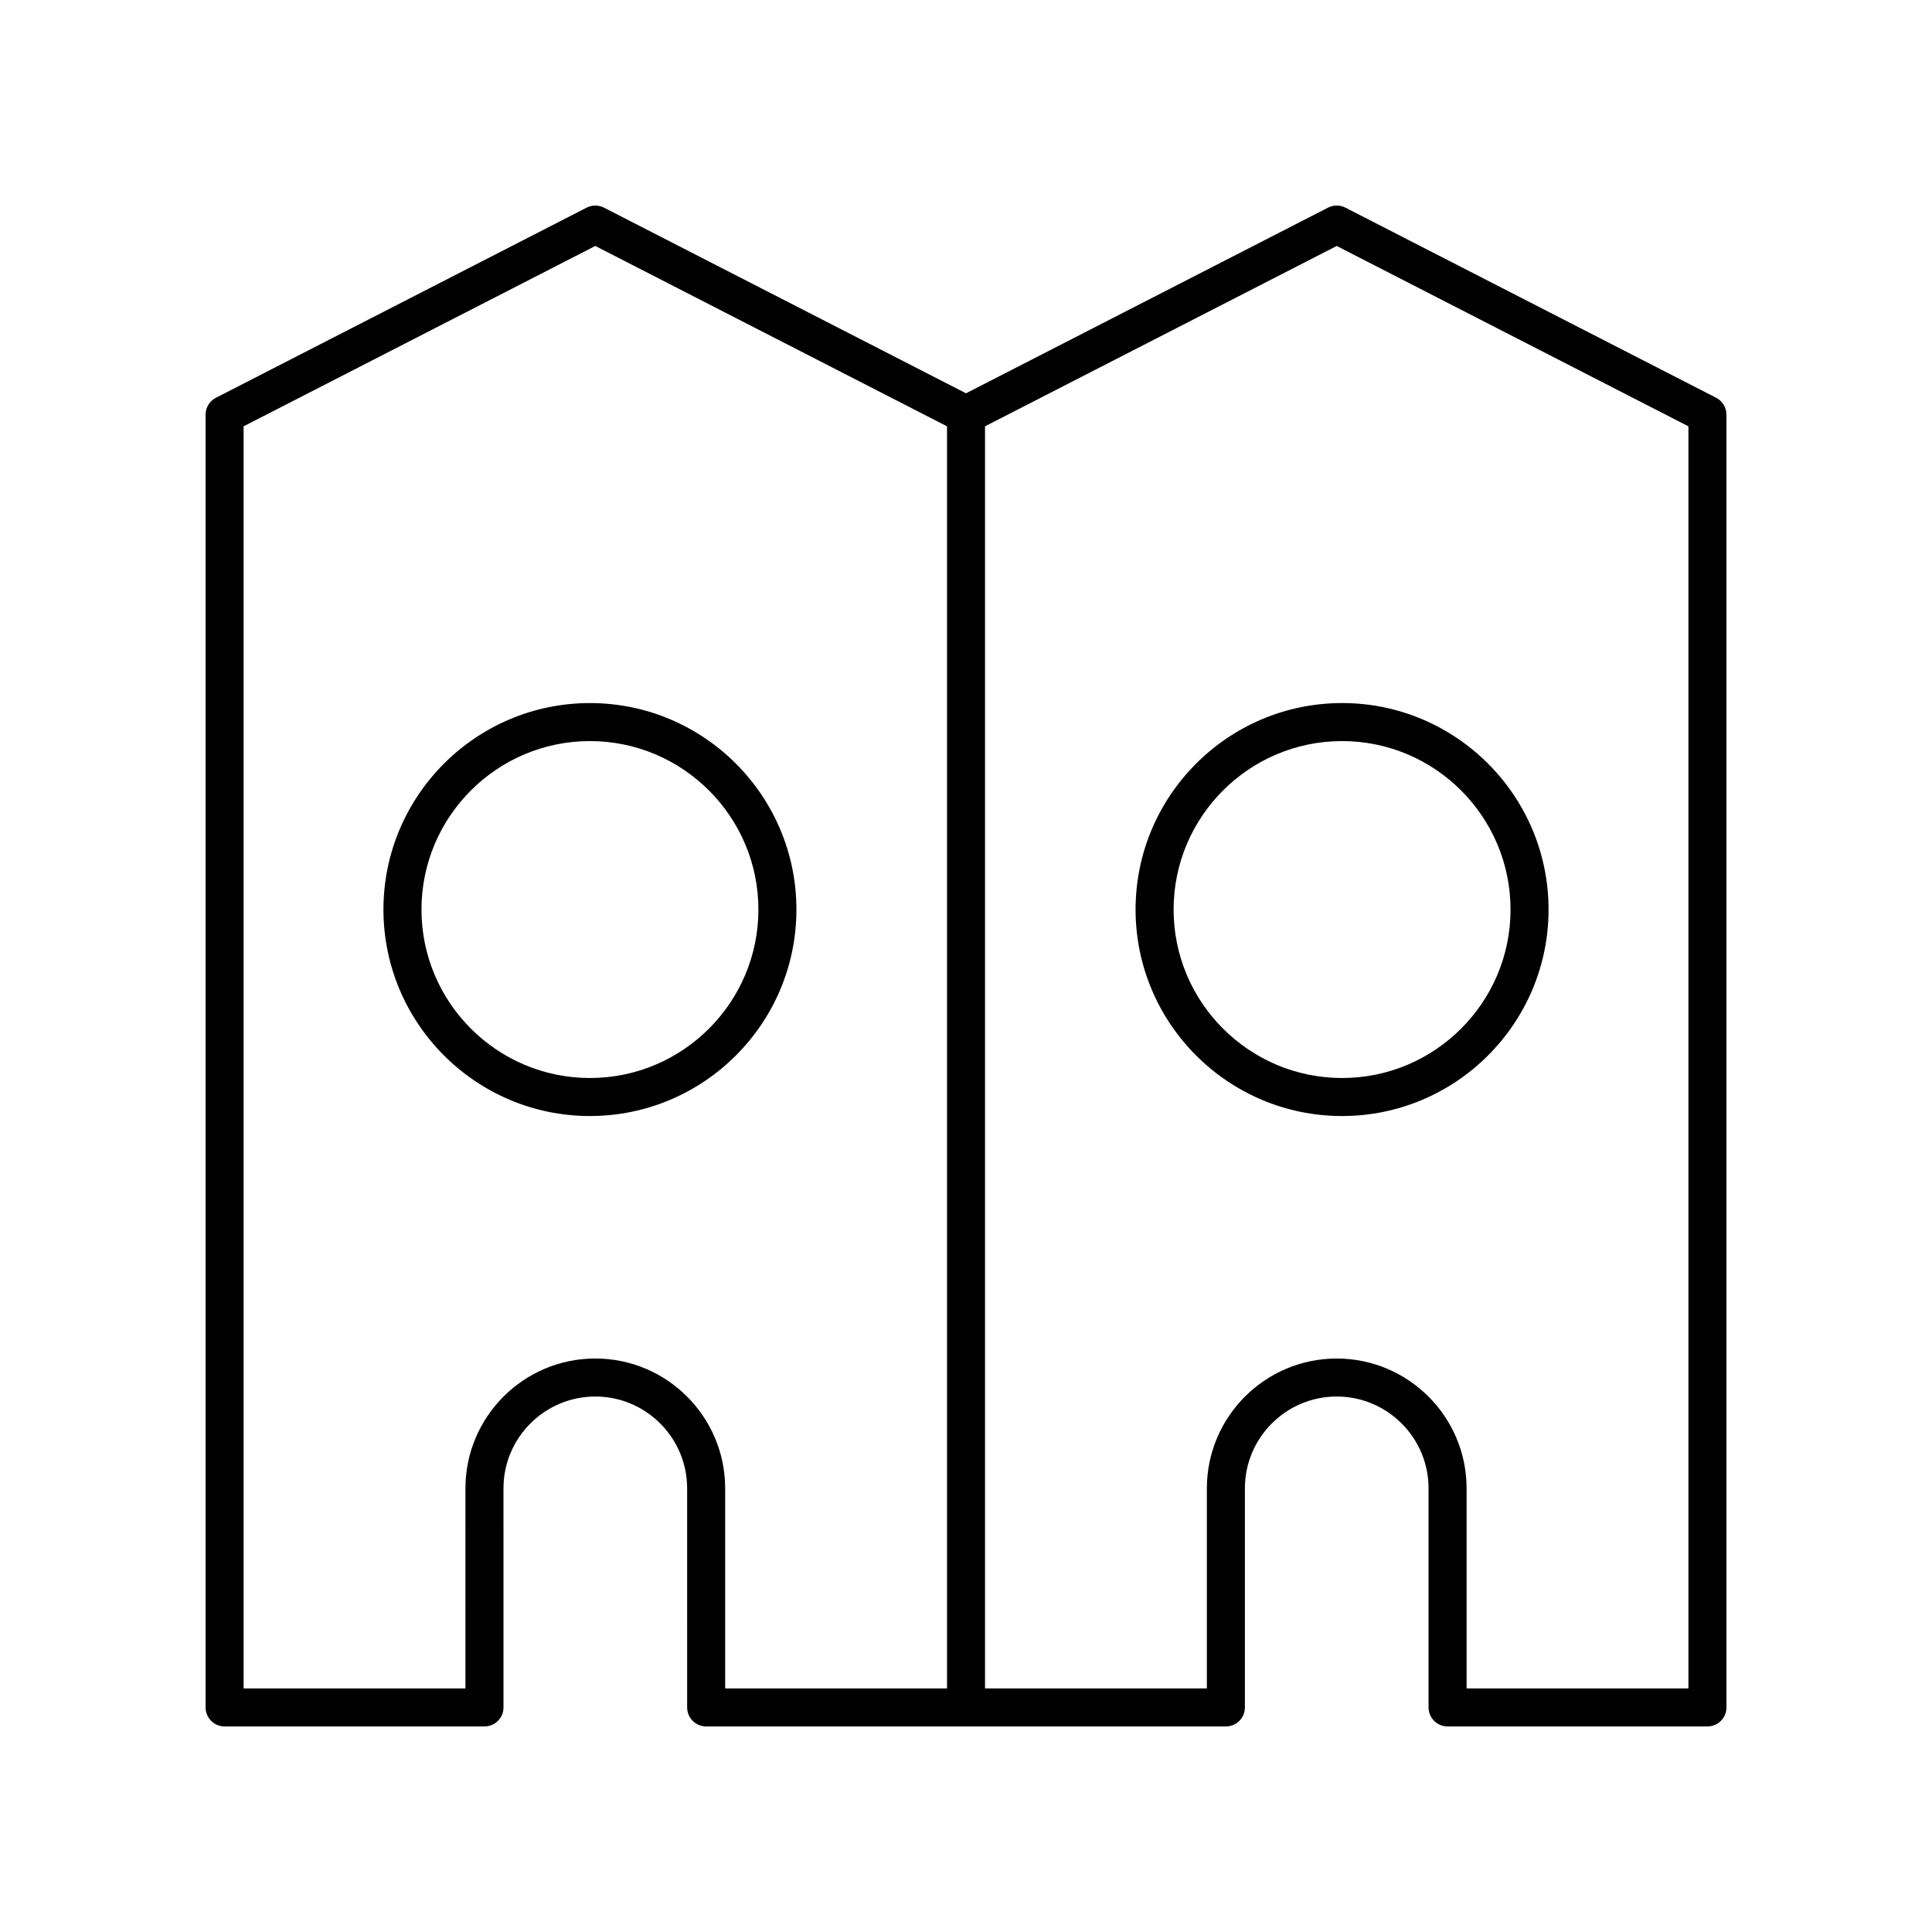
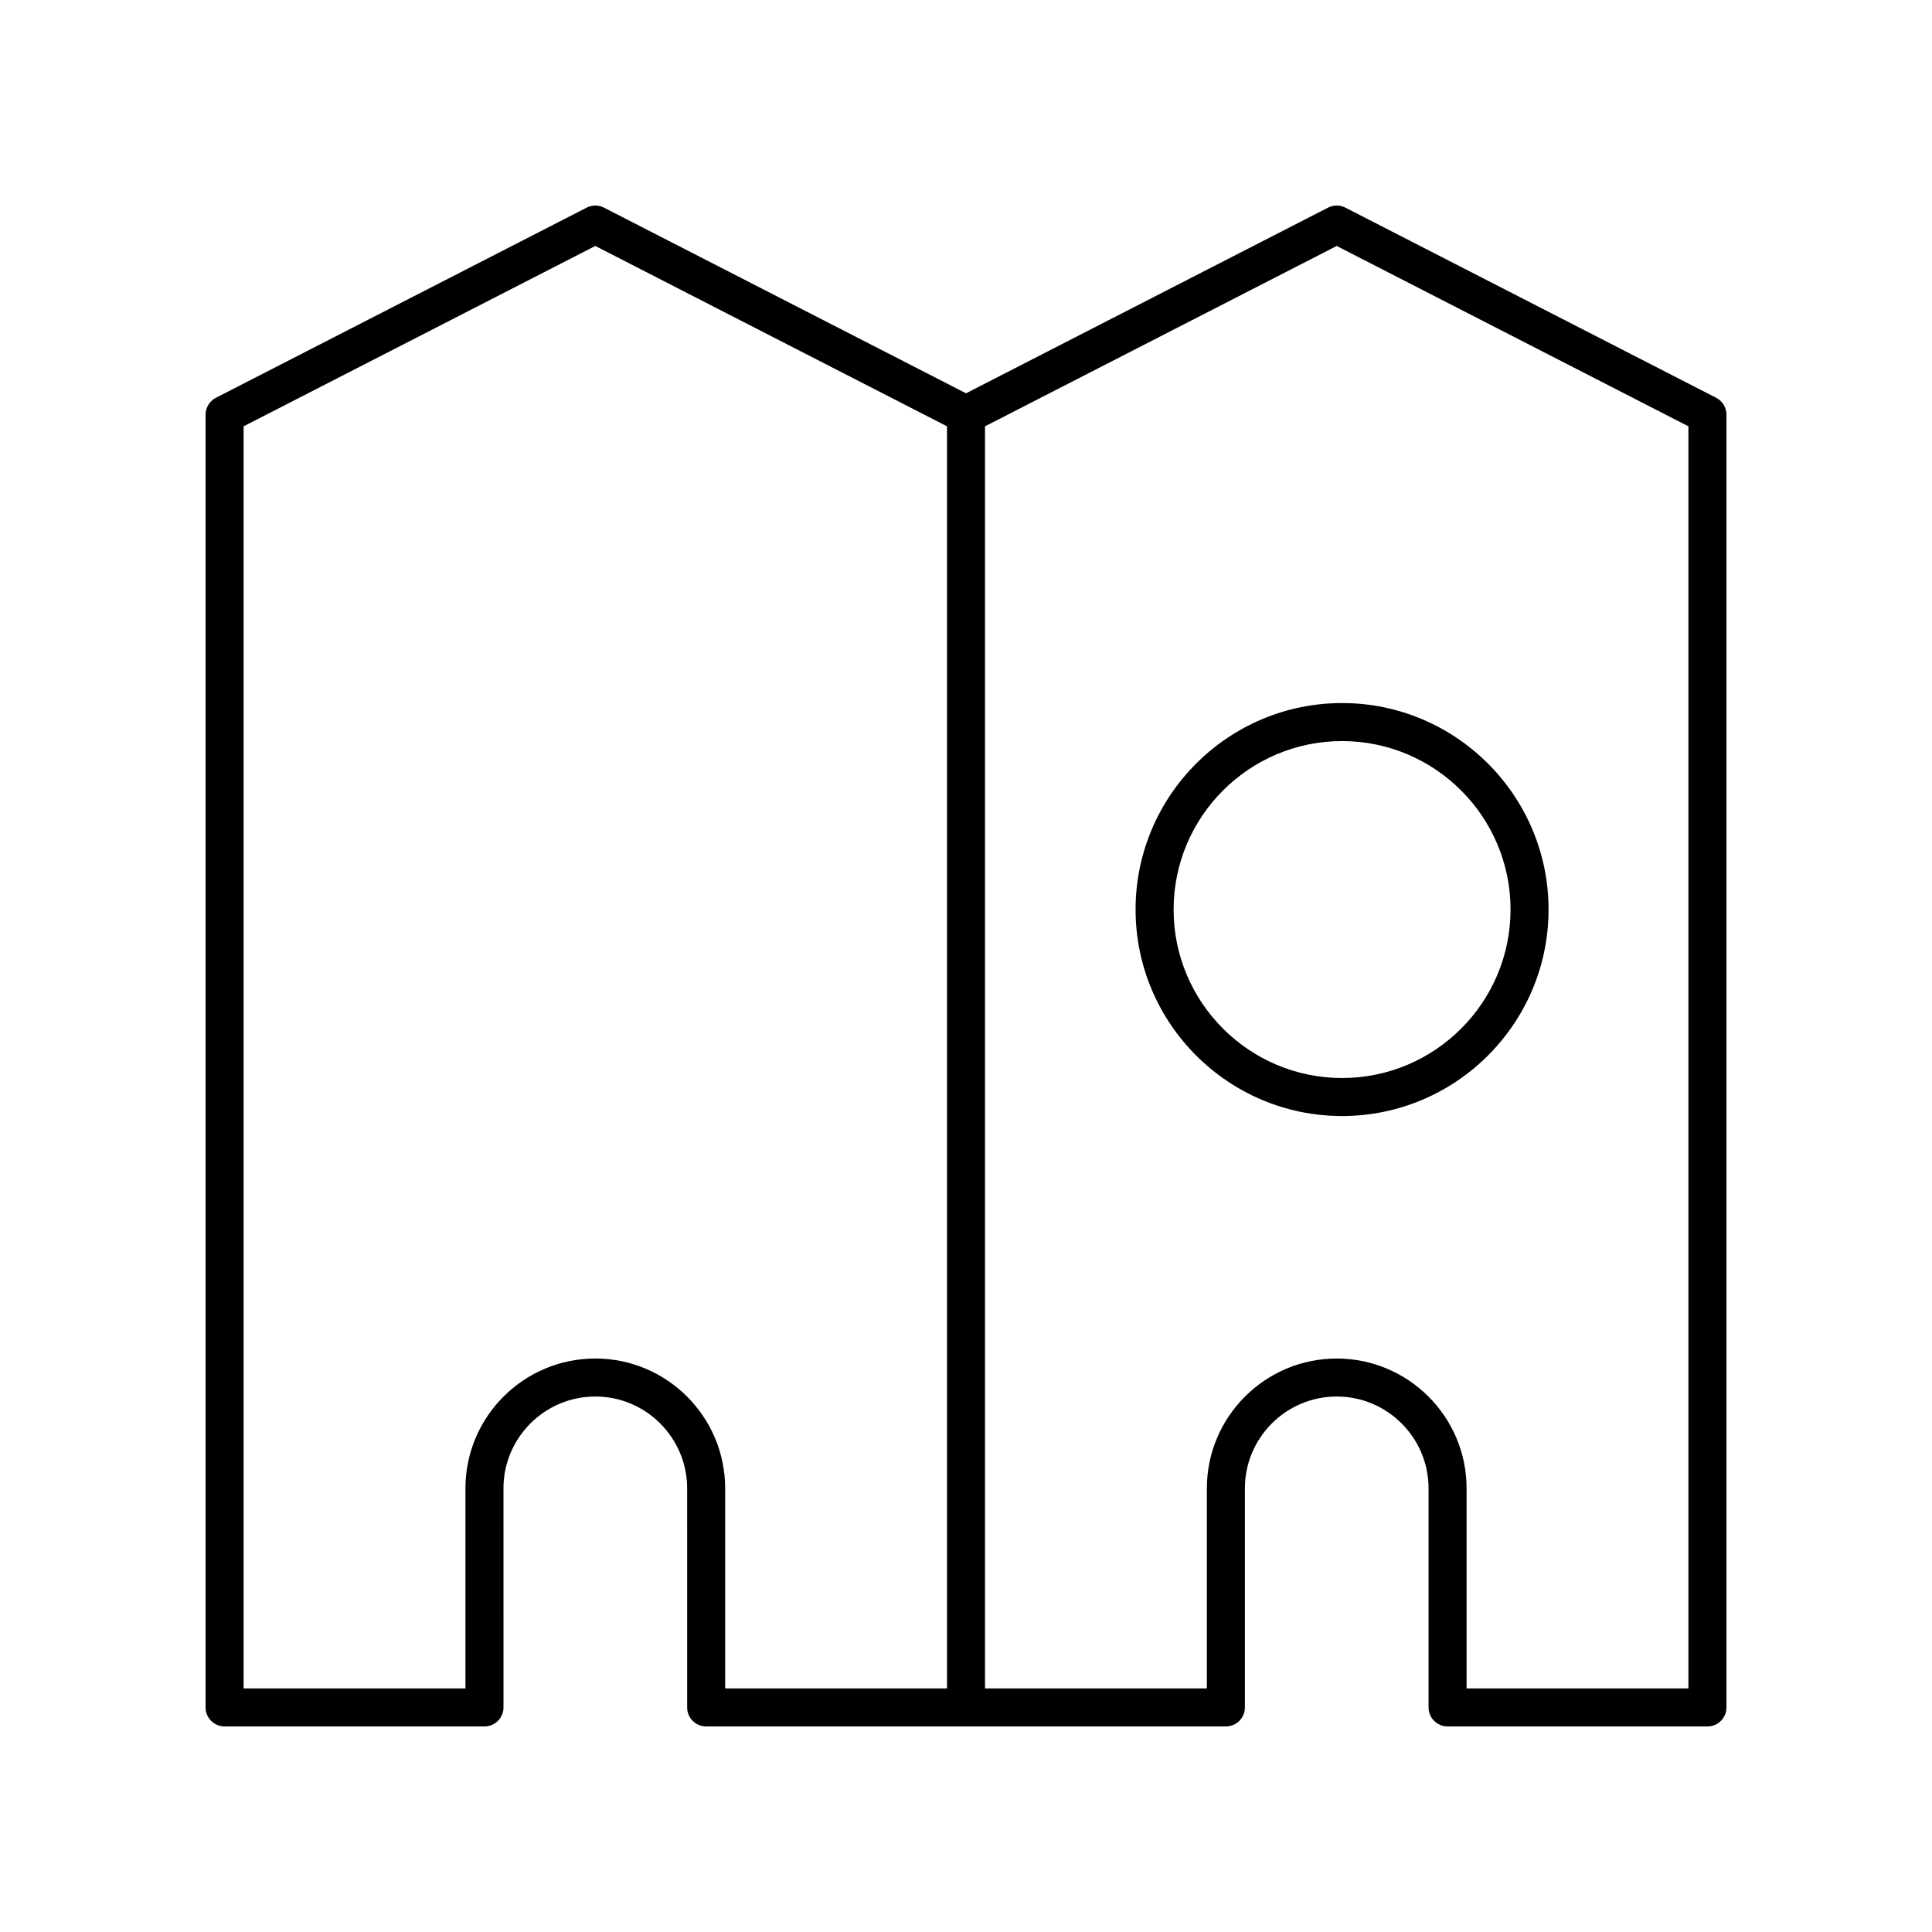
<svg xmlns="http://www.w3.org/2000/svg" fill="#000000" width="800px" height="800px" version="1.1" viewBox="144 144 512 512">
  <g>
-     <path d="m355.06 385.04c0-30.176-24.547-54.719-54.719-54.719-30.172-0.004-54.723 24.543-54.723 54.719 0 30.172 24.551 54.719 54.723 54.719s54.719-24.547 54.719-54.719zm-54.719 44.645c-24.617 0-44.645-20.031-44.645-44.645s20.027-44.645 44.645-44.645c24.617 0 44.645 20.031 44.645 44.645s-20.027 44.645-44.645 44.645z" />
    <path d="m444.94 385.04c0 30.176 24.547 54.719 54.719 54.719 30.176 0 54.723-24.547 54.723-54.719 0-30.176-24.547-54.723-54.719-54.723s-54.723 24.547-54.723 54.723zm54.723-44.645c24.617 0 44.645 20.031 44.645 44.645s-20.027 44.645-44.645 44.645c-24.617 0-44.645-20.031-44.645-44.645 0-24.617 20.027-44.645 44.645-44.645z" />
    <path d="m598.79 249.41-98.242-50.383c-1.445-0.738-3.152-0.738-4.602 0l-95.941 49.203-95.941-49.199c-1.445-0.738-3.152-0.738-4.602 0l-98.242 50.383c-1.684 0.859-2.738 2.59-2.738 4.481v342.59c0 2.785 2.254 5.039 5.039 5.039h68.867c2.781 0 5.039-2.254 5.039-5.039l-0.004-58.055c0-13.418 10.918-24.336 24.336-24.336 13.418 0 24.336 10.918 24.336 24.336l0.004 58.055c0 2.785 2.254 5.039 5.039 5.039h137.73c2.781 0 5.039-2.254 5.039-5.039v-58.055c0-13.418 10.918-24.336 24.336-24.336 13.418 0 24.336 10.918 24.336 24.336v58.055c0 2.785 2.254 5.039 5.039 5.039h68.867c2.781 0 5.039-2.254 5.039-5.039v-342.59c0-1.891-1.059-3.621-2.738-4.484zm-297.03 254.61c-18.977 0-34.414 15.438-34.414 34.41l0.004 53.02h-58.793v-334.47l93.203-47.797 93.207 47.797v334.47h-58.793v-53.016c0-18.973-15.438-34.414-34.414-34.414zm289.69 87.43h-58.789v-53.016c0-18.973-15.438-34.41-34.414-34.41-18.977 0-34.414 15.438-34.414 34.41v53.016h-58.793v-334.47l93.203-47.797 93.207 47.797z" />
  </g>
</svg>